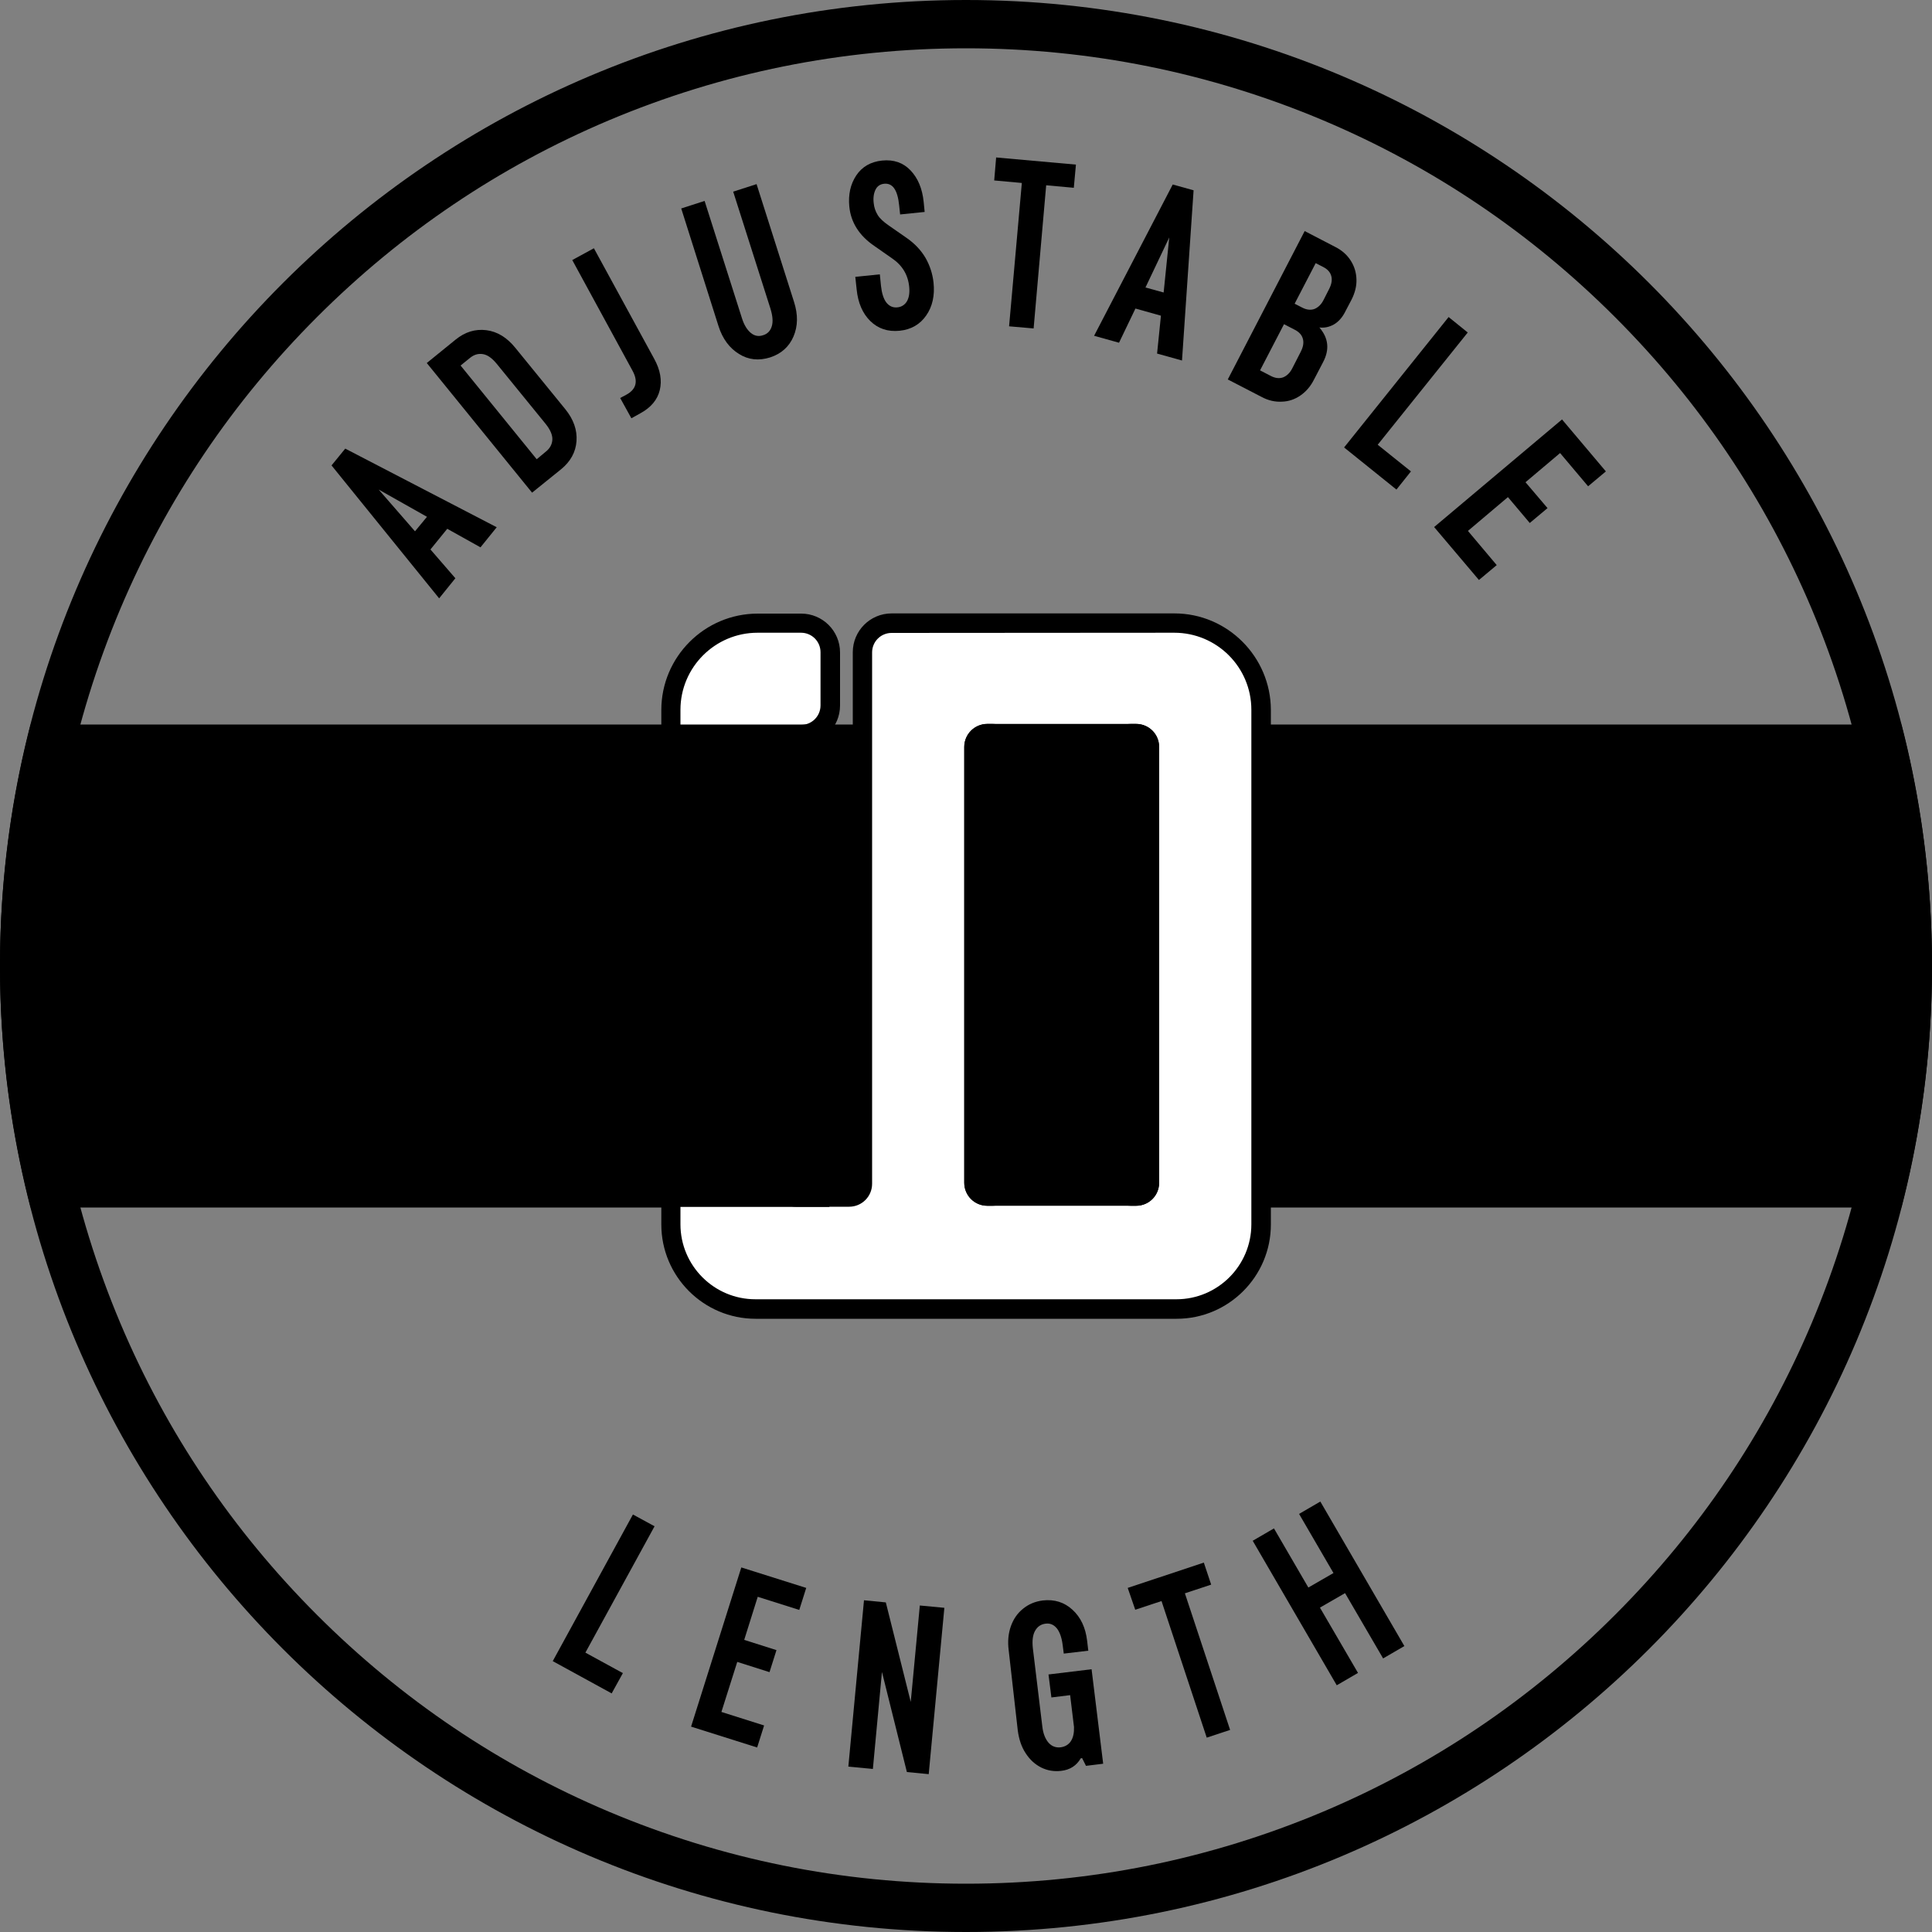
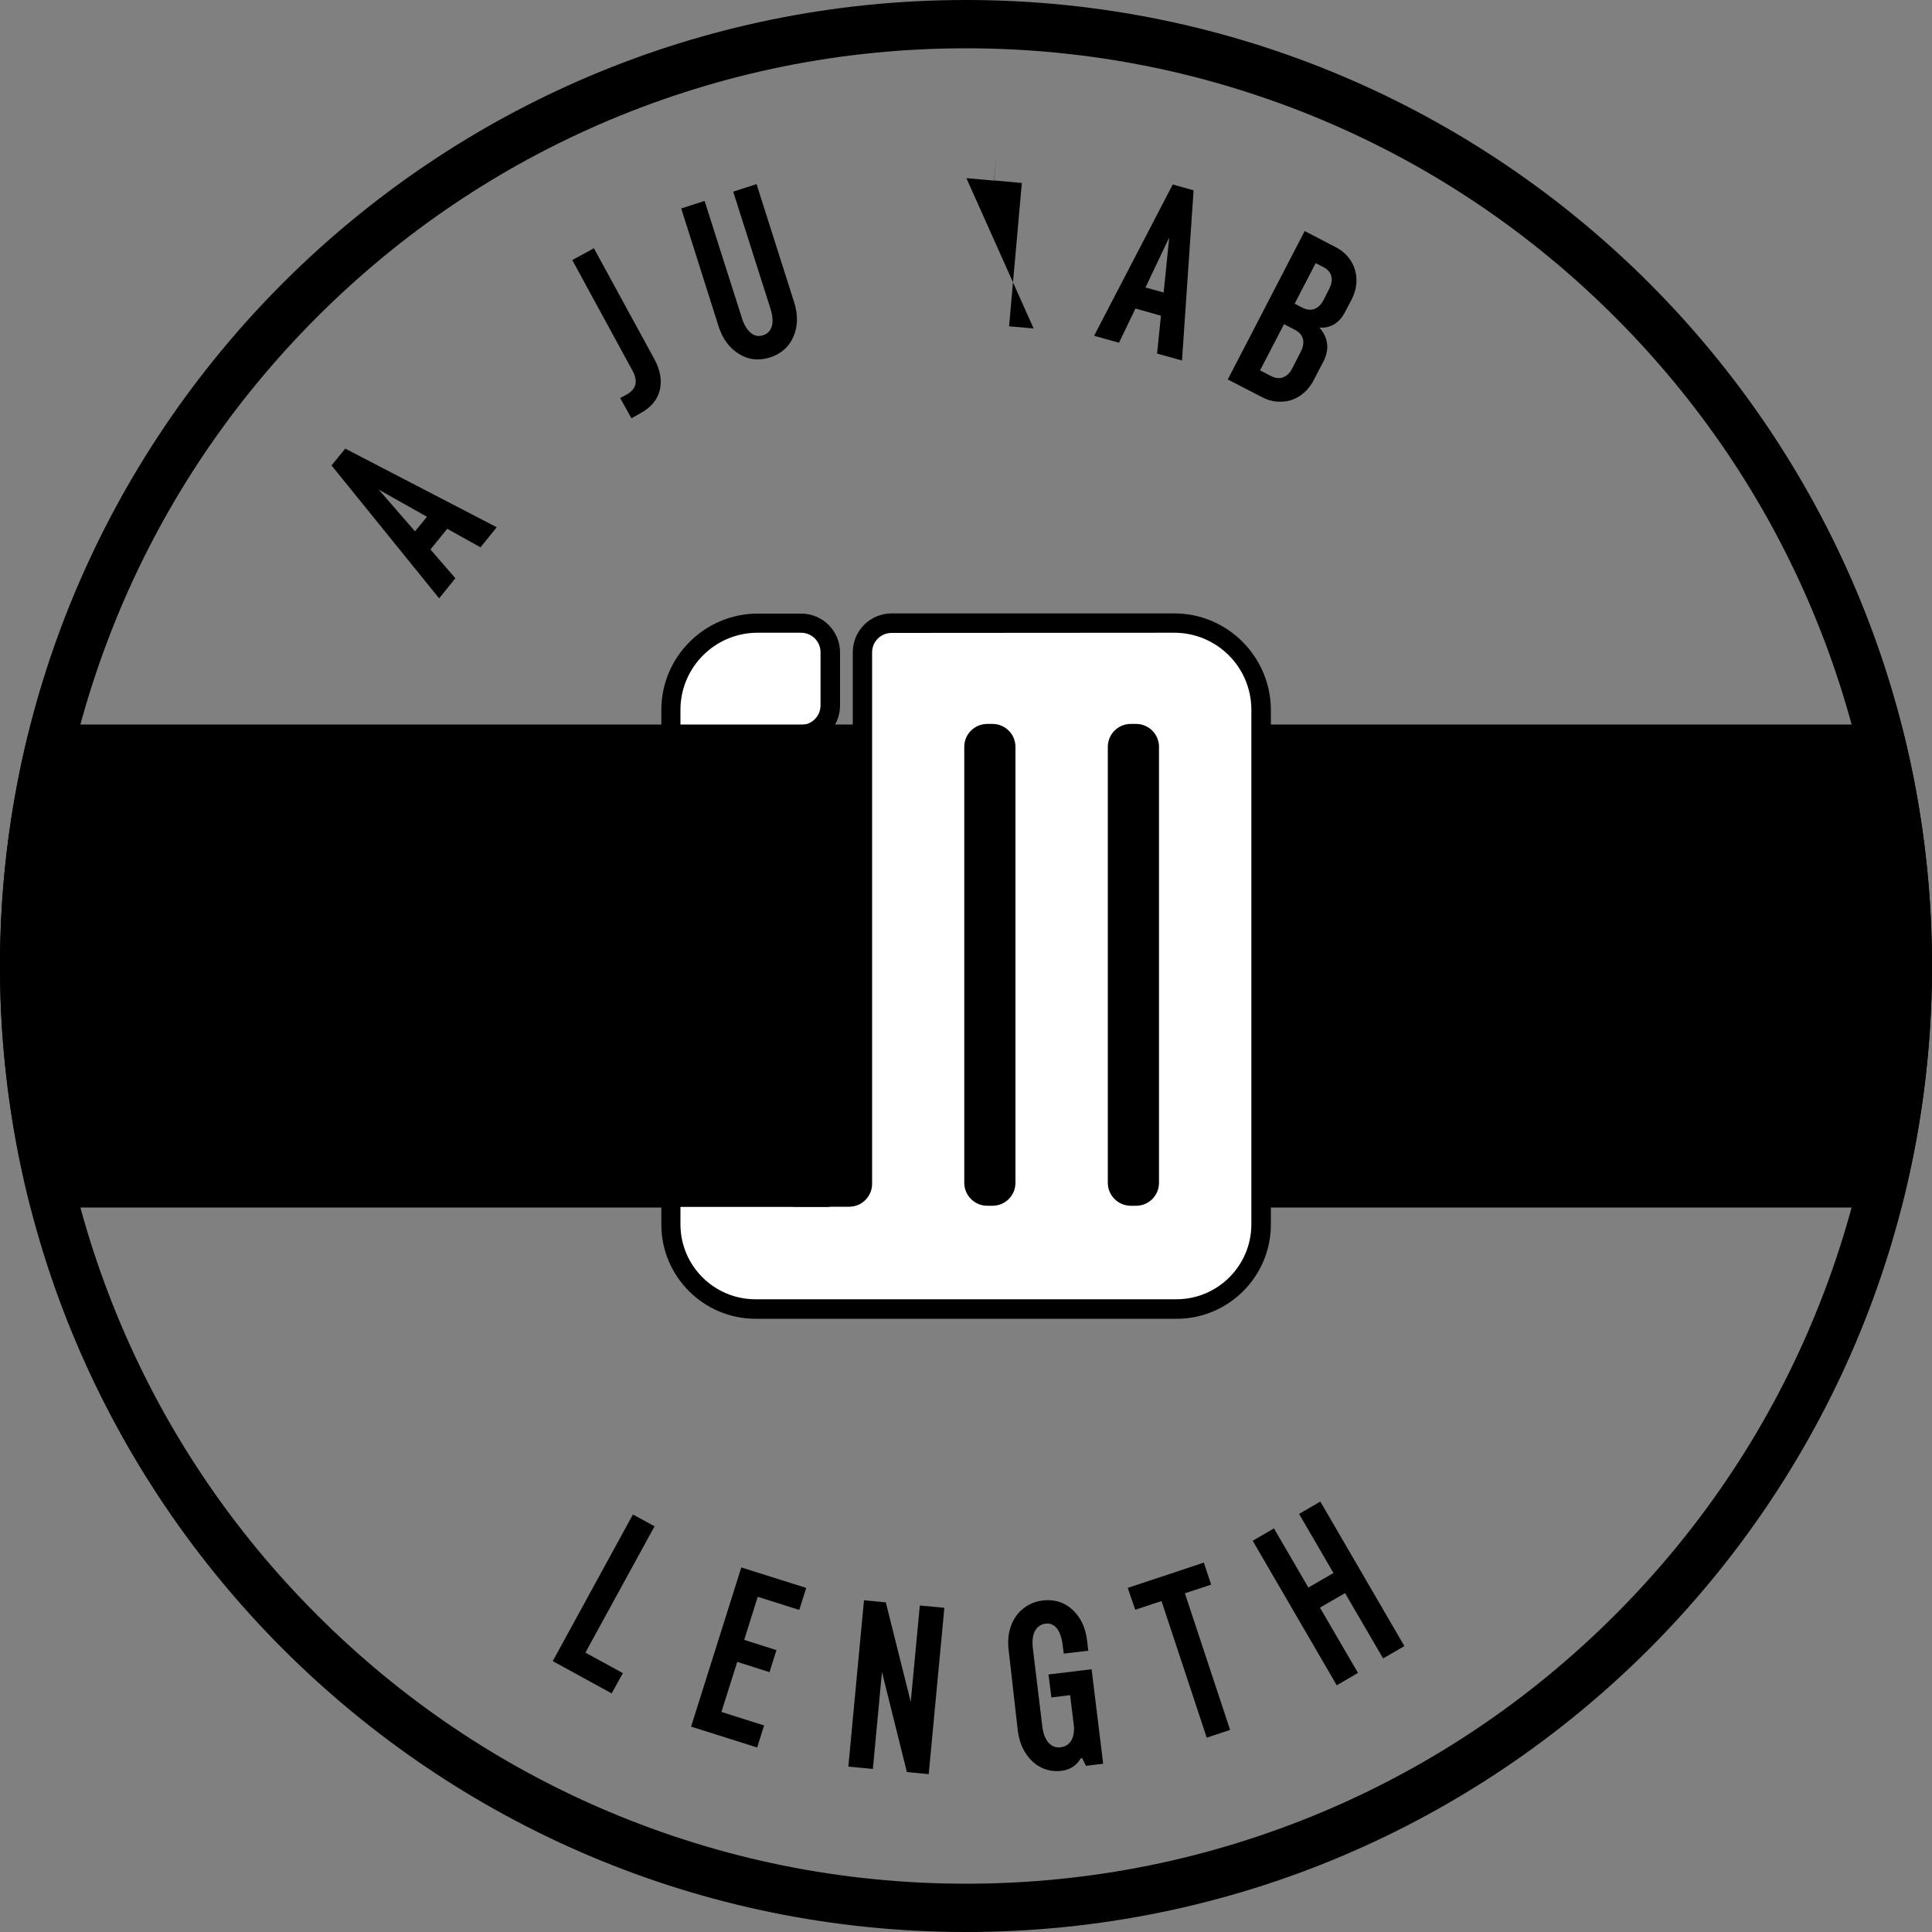
<svg xmlns="http://www.w3.org/2000/svg" xmlns:xlink="http://www.w3.org/1999/xlink" version="1.1" id="Layer_1" x="0px" y="0px" viewBox="0 0 1000 1000" style="enable-background:new 0 0 1000 1000;" xml:space="preserve">
  <rect x="0" y="0" width="1000" height="1000" fill="#808080" stroke="none" />
  <style type="text/css">
	.st0{clip-path:url(#SVGID_00000078040651291946218050000008494838812015276437_);}
	.st1{fill:#FFFFFF;}
	.st2{enable-background:new    ;}
</style>
  <g>
    <defs>
      <circle id="SVGID_1_" cx="500" cy="500" r="500" />
    </defs>
    <clipPath id="SVGID_00000047761993626734212270000004380221970661145234_">
      <use xlink:href="#SVGID_1_" style="overflow:visible;" />
    </clipPath>
    <g style="clip-path:url(#SVGID_00000047761993626734212270000004380221970661145234_);">
      <rect y="375" width="1000" height="250" />
      <g>
        <path class="st1" d="M425.7,677.5H391c-24.1,0-43.8-19.6-43.8-43.8V367.4c0-24.7,20.1-44.9,44.9-44.9h22.5     c8.4,0,15.1,6.8,15.1,15.1v27.5c0,8.4-6.8,15.1-15.1,15.1H412c-3.8,0-6.9,3.1-6.9,6.9v225.6c0,3.8,3.1,6.9,6.9,6.9h27.5     c3.8,0,6.9-3.1,6.9-6.9V337.7c0-8.4,6.8-15.1,15.1-15.1h146.4c24.7,0,44.9,20.1,44.9,44.9v266.3c0,24.1-19.6,43.8-43.8,43.8     L425.7,677.5L425.7,677.5z M585.3,379.7c-3.8,0-6.9,3.1-6.9,6.9v225.6c0,3.8,3.1,6.9,6.9,6.9h2.7c3.8,0,6.9-3.1,6.9-6.9V386.6     c0-3.8-3.1-6.9-6.9-6.9L585.3,379.7L585.3,379.7z M511,379.7c-3.8,0-6.9,3.1-6.9,6.9v225.6c0,3.8,3.1,6.9,6.9,6.9h2.7     c3.8,0,6.9-3.1,6.9-6.9V386.6c0-3.8-3.1-6.9-6.9-6.9L511,379.7L511,379.7z" />
        <path d="M607.8,327.5c22,0,39.9,17.8,39.9,39.9v266.3c0,21.4-17.4,38.8-38.8,38.8H391c-21.4,0-38.8-17.4-38.8-38.8V367.4     c0-22,17.9-39.9,39.9-39.9h22.5c5.6,0,10.1,4.5,10.1,10.1v27.5c0,5.6-4.5,10.1-10.1,10.1H412c-6.6,0-11.9,5.3-11.9,11.9v225.6     c0,6.6,5.3,11.9,11.9,11.9h27.5c6.6,0,11.9-5.3,11.9-11.9V337.7c0-5.6,4.5-10.1,10.1-10.1L607.8,327.5 M585.3,624.1h2.7     c6.6,0,11.9-5.3,11.9-11.9V386.6c0-6.6-5.3-11.9-11.9-11.9h-2.7c-6.6,0-11.9,5.3-11.9,11.9v225.6     C573.4,618.8,578.8,624.1,585.3,624.1 M511,624.1h2.7c6.6,0,11.9-5.3,11.9-11.9V386.6c0-6.6-5.3-11.9-11.9-11.9H511     c-6.6,0-11.9,5.3-11.9,11.9v225.6C499.1,618.8,504.5,624.1,511,624.1 M607.9,317.5H461.5c-11.1,0-20.1,9-20.1,20.1v275.1     c0,1-0.9,1.9-1.9,1.9H412c-1,0-1.9-0.8-1.9-1.9V387.2c0-1,0.9-1.9,1.9-1.9h2.7c11.1,0,20.1-9,20.1-20.1v-27.5     c0-11.1-9-20.1-20.1-20.1h-22.5c-27.5,0-49.9,22.4-49.9,49.9v266.3c0,26.9,21.9,48.8,48.8,48.8h34.7H609     c26.9,0,48.8-21.9,48.8-48.8V367.4C657.7,339.9,635.3,317.5,607.9,317.5L607.9,317.5L607.9,317.5z M585.3,614.1     c-1,0-1.9-0.8-1.9-1.9V386.6c0-0.6,0.3-1.1,0.5-1.3c0.2-0.2,0.7-0.5,1.3-0.5h2.7c1,0,1.9,0.9,1.9,1.9v225.6c0,1-0.8,1.9-1.9,1.9     L585.3,614.1L585.3,614.1z M511,614.1c-1,0-1.9-0.8-1.9-1.9V386.6c0-1,0.9-1.9,1.9-1.9h2.7c1,0,1.9,0.9,1.9,1.9v225.6     c0,1-0.8,1.9-1.9,1.9H511z" />
      </g>
-       <path d="M511,374.7h77.1c6.6,0,11.9,5.3,11.9,11.9v225.6c0,6.6-5.3,11.9-11.9,11.9H511c-6.6,0-11.9-5.3-11.9-11.9V386.6    C499.1,380.1,504.5,374.7,511,374.7z" />
      <rect x="344.9" y="375" width="84.4" height="249.7" />
    </g>
  </g>
  <path d="M500,25c64.1,0,126.3,12.6,184.9,37.3c56.6,23.9,107.4,58.2,151,101.8s77.9,94.4,101.8,151C962.4,373.7,975,435.9,975,500  s-12.6,126.3-37.3,184.9c-23.9,56.6-58.2,107.4-101.8,151s-94.4,77.9-151,101.8C626.3,962.4,564.1,975,500,975  s-126.3-12.6-184.9-37.3c-56.6-23.9-107.4-58.2-151-101.8s-77.9-94.4-101.8-151C37.6,626.3,25,564.1,25,500s12.6-126.3,37.3-184.9  c23.9-56.6,58.2-107.4,101.8-151s94.4-77.9,151-101.8C373.7,37.6,435.9,25,500,25 M500,0C223.9,0,0,223.9,0,500s223.9,500,500,500  s500-223.9,500-500S776.1,0,500,0C500,0,500,0,500,0z" />
  <g class="st2">
    <path d="M171.6,240.9l7.1-8.7l78.4,40.7l-8.4,10.4l-17.2-9.6l-8.7,10.7l12.9,14.9l-8.4,10.4L171.6,240.9z M221,267.5l-25-14.1   l18.8,21.6L221,267.5z" />
  </g>
  <g class="st2">
-     <path d="M220.9,187.9l14.9-12.1c4.9-4,10.2-5.6,15.9-4.9c5.7,0.7,10.7,3.8,15,9.1l25.9,31.8c4.3,5.3,6.2,10.8,5.8,16.5   c-0.4,5.7-3.1,10.6-8,14.6L275.4,255L220.9,187.9z M282.6,233.7c2.1-1.7,3.2-3.8,3.3-6.2c0.1-2.4-1.1-5.1-3.4-8l-25.4-31.2   c-2.4-2.9-4.7-4.6-7.1-5c-2.4-0.4-4.6,0.2-6.8,2l-4.8,3.9l39.4,48.5L282.6,233.7z" />
-   </g>
+     </g>
  <g class="st2">
    <path d="M296.2,134.6l11.2-6.1l31.2,57.2c3.2,5.8,4.1,11.2,2.9,16.2c-1.2,5-4.6,9.1-10.2,12.1l-4.5,2.5L321,206l3.2-1.7   c5.1-2.8,6.2-6.9,3.2-12.4L296.2,134.6z" />
  </g>
  <g class="st2">
    <path d="M352.6,107.9l12.1-3.9l19.3,60.6c1.1,3.6,2.7,6.1,4.6,7.7c1.9,1.6,4.1,2,6.4,1.2c2.3-0.7,3.8-2.3,4.5-4.7   c0.7-2.4,0.4-5.4-0.7-9l-19.3-60.6l12.1-3.9l19.4,61c2.1,6.6,2,12.5-0.3,17.9c-2.3,5.3-6.3,8.9-12.1,10.8   c-5.8,1.8-11.2,1.3-16.1-1.8c-4.9-3-8.5-7.8-10.6-14.4L352.6,107.9z" />
  </g>
  <g class="st2">
-     <path d="M442.7,143.3l12.7-1.3l0.6,6c0.4,3.7,1.3,6.6,2.7,8.5c1.5,1.9,3.3,2.8,5.7,2.6c2.2-0.2,3.9-1.3,5-3.1   c1.1-1.9,1.5-4.4,1.2-7.5c-0.6-6.3-3.6-11.2-8.9-14.8l-9.3-6.5c-7.7-5.3-12-12.1-12.8-20.3c-0.6-6.2,0.6-11.6,3.6-16.1   c3-4.5,7.5-7.1,13.4-7.7c6-0.6,10.9,1.1,14.7,5.1c3.8,4,6.1,9.4,6.8,16.4l0.5,5.1l-12.7,1.3l-0.5-4.7c-0.8-7.9-3.3-11.6-7.7-11.2   c-2.1,0.2-3.6,1.2-4.5,3c-0.9,1.8-1.3,4.1-1,6.8c0.2,2.5,1,4.6,2.1,6.4s3.1,3.6,5.7,5.4l9.2,6.4c4.2,2.9,7.5,6.4,9.8,10.3   c2.3,4,3.7,8.3,4.2,12.9c0.7,6.7-0.6,12.4-3.8,17c-3.2,4.6-7.8,7.3-13.8,7.9c-6.1,0.6-11.1-1.1-15.1-5c-4-3.9-6.4-9.4-7.1-16.4   L442.7,143.3z" />
-   </g>
+     </g>
  <g class="st2">
-     <path d="M515.6,81.5l41.3,3.7l-1.1,12l-14.3-1.3L535,170l-12.7-1.1l6.6-74.2l-14.3-1.3L515.6,81.5z" />
+     <path d="M515.6,81.5l-1.1,12l-14.3-1.3L535,170l-12.7-1.1l6.6-74.2l-14.3-1.3L515.6,81.5z" />
  </g>
  <g class="st2">
    <path d="M607,95.5l10.8,3l-6,88.1l-12.9-3.6l2-19.6l-13.2-3.7l-8.5,17.7l-12.9-3.6L607,95.5z M602.3,151.4l2.9-28.5l-12.3,25.9   L602.3,151.4z" />
  </g>
  <g class="st2">
    <path d="M684.8,187.5l-4.8,9.2c-1.7,3.3-4,6-6.9,8c-2.9,2-6.1,3.1-9.6,3.2c-3.5,0.2-7.1-0.6-10.6-2.5l-17.4-9l39.8-76.8l15.8,8.2   c3.6,1.8,6.3,4.3,8.1,7.2c1.9,3,2.8,6.2,2.9,9.7c0.1,3.5-0.8,6.9-2.5,10.3l-3.3,6.3c-1.6,3.2-3.7,5.4-6,6.7   c-2.4,1.3-4.8,1.8-7.4,1.5C687.6,174.9,688.3,180.9,684.8,187.5z M673.3,182c1.2-2.4,1.6-4.5,1.1-6.5c-0.5-2-1.8-3.5-4-4.7l-5.8-3   l-12.4,23.9l5.8,3c2.2,1.1,4.3,1.3,6.2,0.6c1.9-0.8,3.5-2.3,4.7-4.7L673.3,182z M681,136.2l-10.9,21l4.1,2.1   c2.2,1.1,4.3,1.3,6.2,0.6c1.9-0.8,3.5-2.3,4.7-4.7l2.9-5.7c1.2-2.4,1.6-4.5,1.1-6.5c-0.5-2-1.8-3.5-4-4.7L681,136.2z" />
  </g>
  <g class="st2">
-     <path d="M730.3,244l-7.5,9.4l-27.1-21.8l54.1-67.5l9.9,8l-46.6,58.1L730.3,244z" />
-   </g>
+     </g>
  <g class="st2">
-     <path d="M808.5,217.1l22.7,26.9l-9.2,7.7l-14.5-17.2l-17.9,15.1L801,263l-9.2,7.7l-11.3-13.4l-20.7,17.5l14.9,17.7l-9.2,7.7   l-23.2-27.4L808.5,217.1z" />
-   </g>
+     </g>
  <g class="st2">
    <path d="M322.4,866l-5.8,10.5l-30.5-16.7l41.5-75.9l11.2,6.1l-35.8,65.4L322.4,866z" />
  </g>
  <g class="st2">
    <path d="M383.7,811.3l33.6,10.6l-3.6,11.4l-21.5-6.8l-7,22.3l16.7,5.3l-3.6,11.4l-16.7-5.3l-8.2,25.9l22.1,7l-3.6,11.4l-34.2-10.8   L383.7,811.3z" />
  </g>
  <g class="st2">
    <path d="M488.8,832.2l-8.1,86.1l-11.3-1.1l-12.9-51.8l-4.7,50.2l-12.7-1.2l8.1-86.1l11.3,1.1l12.9,51.5l4.7-49.9L488.8,832.2z" />
  </g>
  <g class="st2">
    <path d="M522.1,854.2c-0.6-4.5-0.2-8.7,1.1-12.4c1.3-3.7,3.4-6.8,6.3-9.1c2.9-2.4,6.3-3.8,10.2-4.3c6-0.7,11.2,0.9,15.4,4.8   c4.3,3.9,6.8,9.3,7.6,16.1l0.6,5.1l-12.7,1.5l-0.6-4.7c-0.5-3.7-1.5-6.5-3-8.4c-1.6-1.9-3.5-2.7-5.8-2.4c-2.5,0.3-4.3,1.6-5.5,3.8   c-1.2,2.2-1.5,5.2-1.1,8.9l4.9,40.5c0.4,3.6,1.5,6.4,3.2,8.4c1.7,1.9,3.8,2.7,6.3,2.4c2.3-0.3,4.1-1.4,5.3-3.2   c1.2-1.9,1.7-4.3,1.6-7.3l-2-16.5l-9.7,1.2l-1.5-11.9l22.3-2.7l6,48.9l-8.9,1.1l-2-4l-0.7,0.1c-2.2,3.8-5.6,6-10.2,6.5   c-3.6,0.4-6.9-0.1-10.2-1.7c-3.2-1.6-5.9-4-8.1-7.4c-2.2-3.3-3.5-7.3-4.1-11.8L522.1,854.2z" />
  </g>
  <g class="st2">
    <path d="M583.7,821.9l39.4-13.1l3.8,11.4l-13.6,4.5l23.4,70.7l-12.1,4l-23.4-70.7l-13.6,4.5L583.7,821.9z" />
  </g>
  <g class="st2">
    <path d="M648.4,797.5l11-6.4l17.8,30.6l13-7.5l-17.8-30.6l11-6.4l43.5,74.8l-11,6.4l-19.7-33.8l-13,7.5l19.7,33.8l-11,6.4   L648.4,797.5z" />
  </g>
</svg>